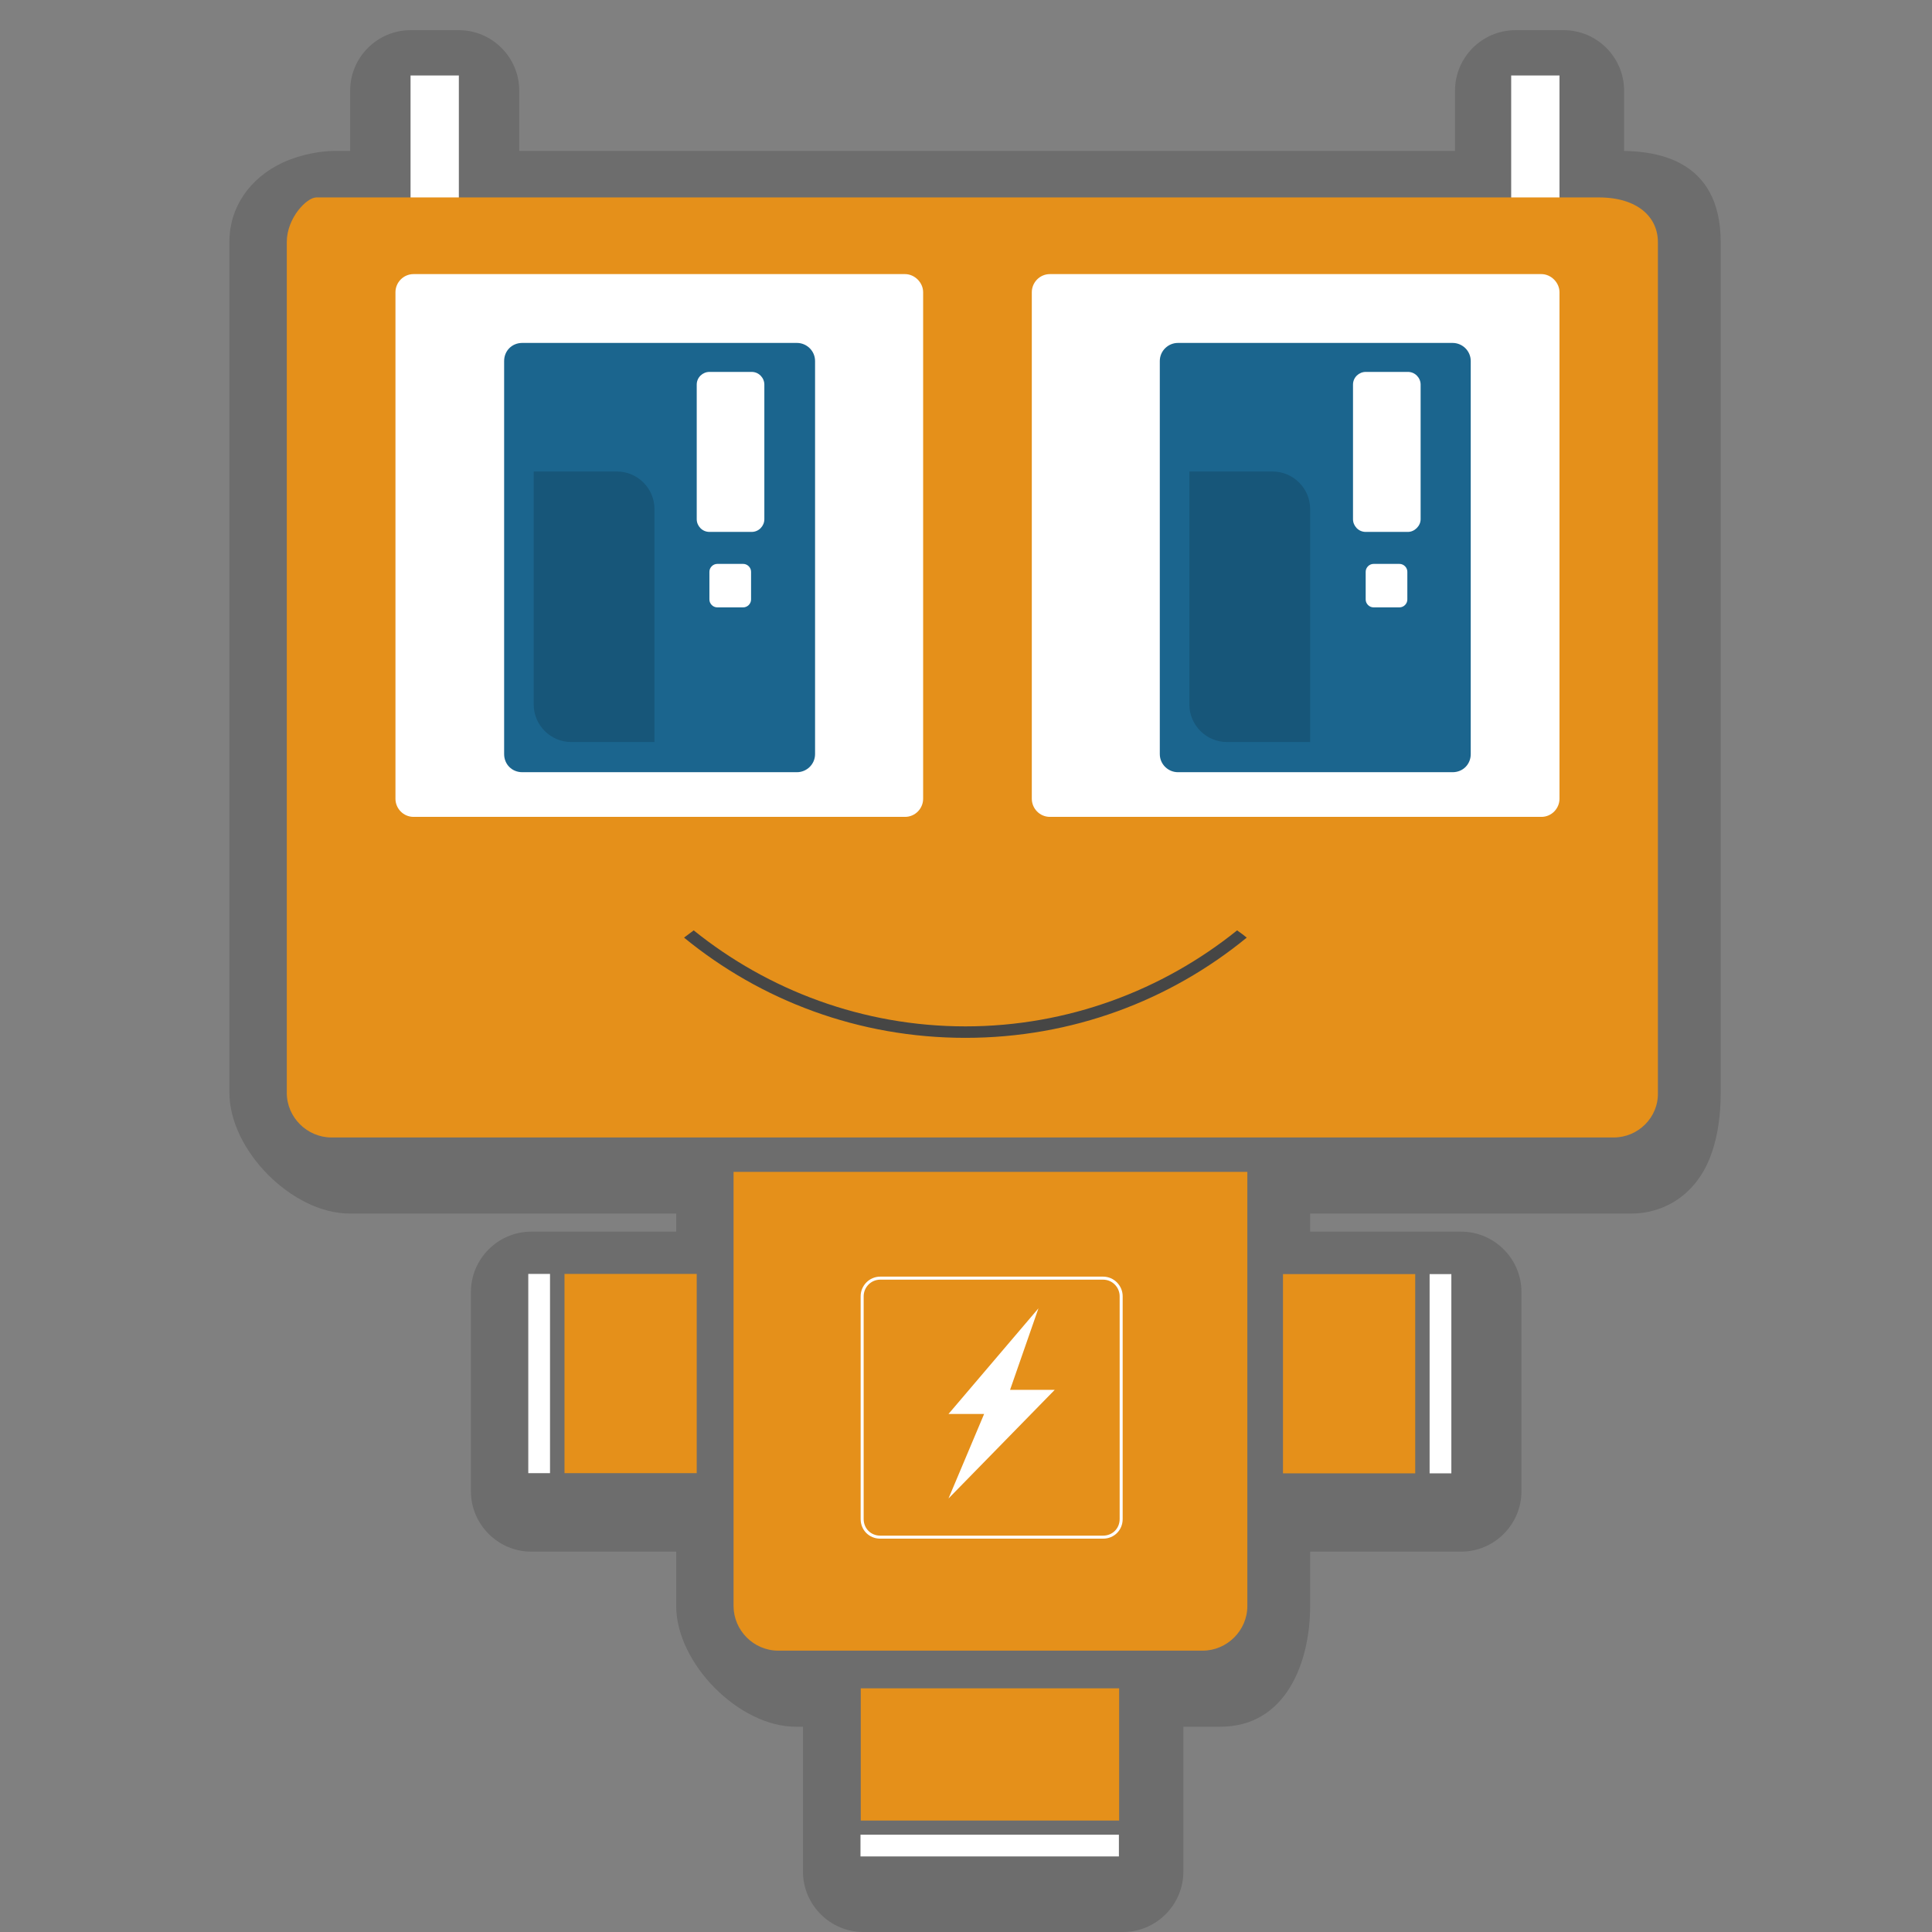
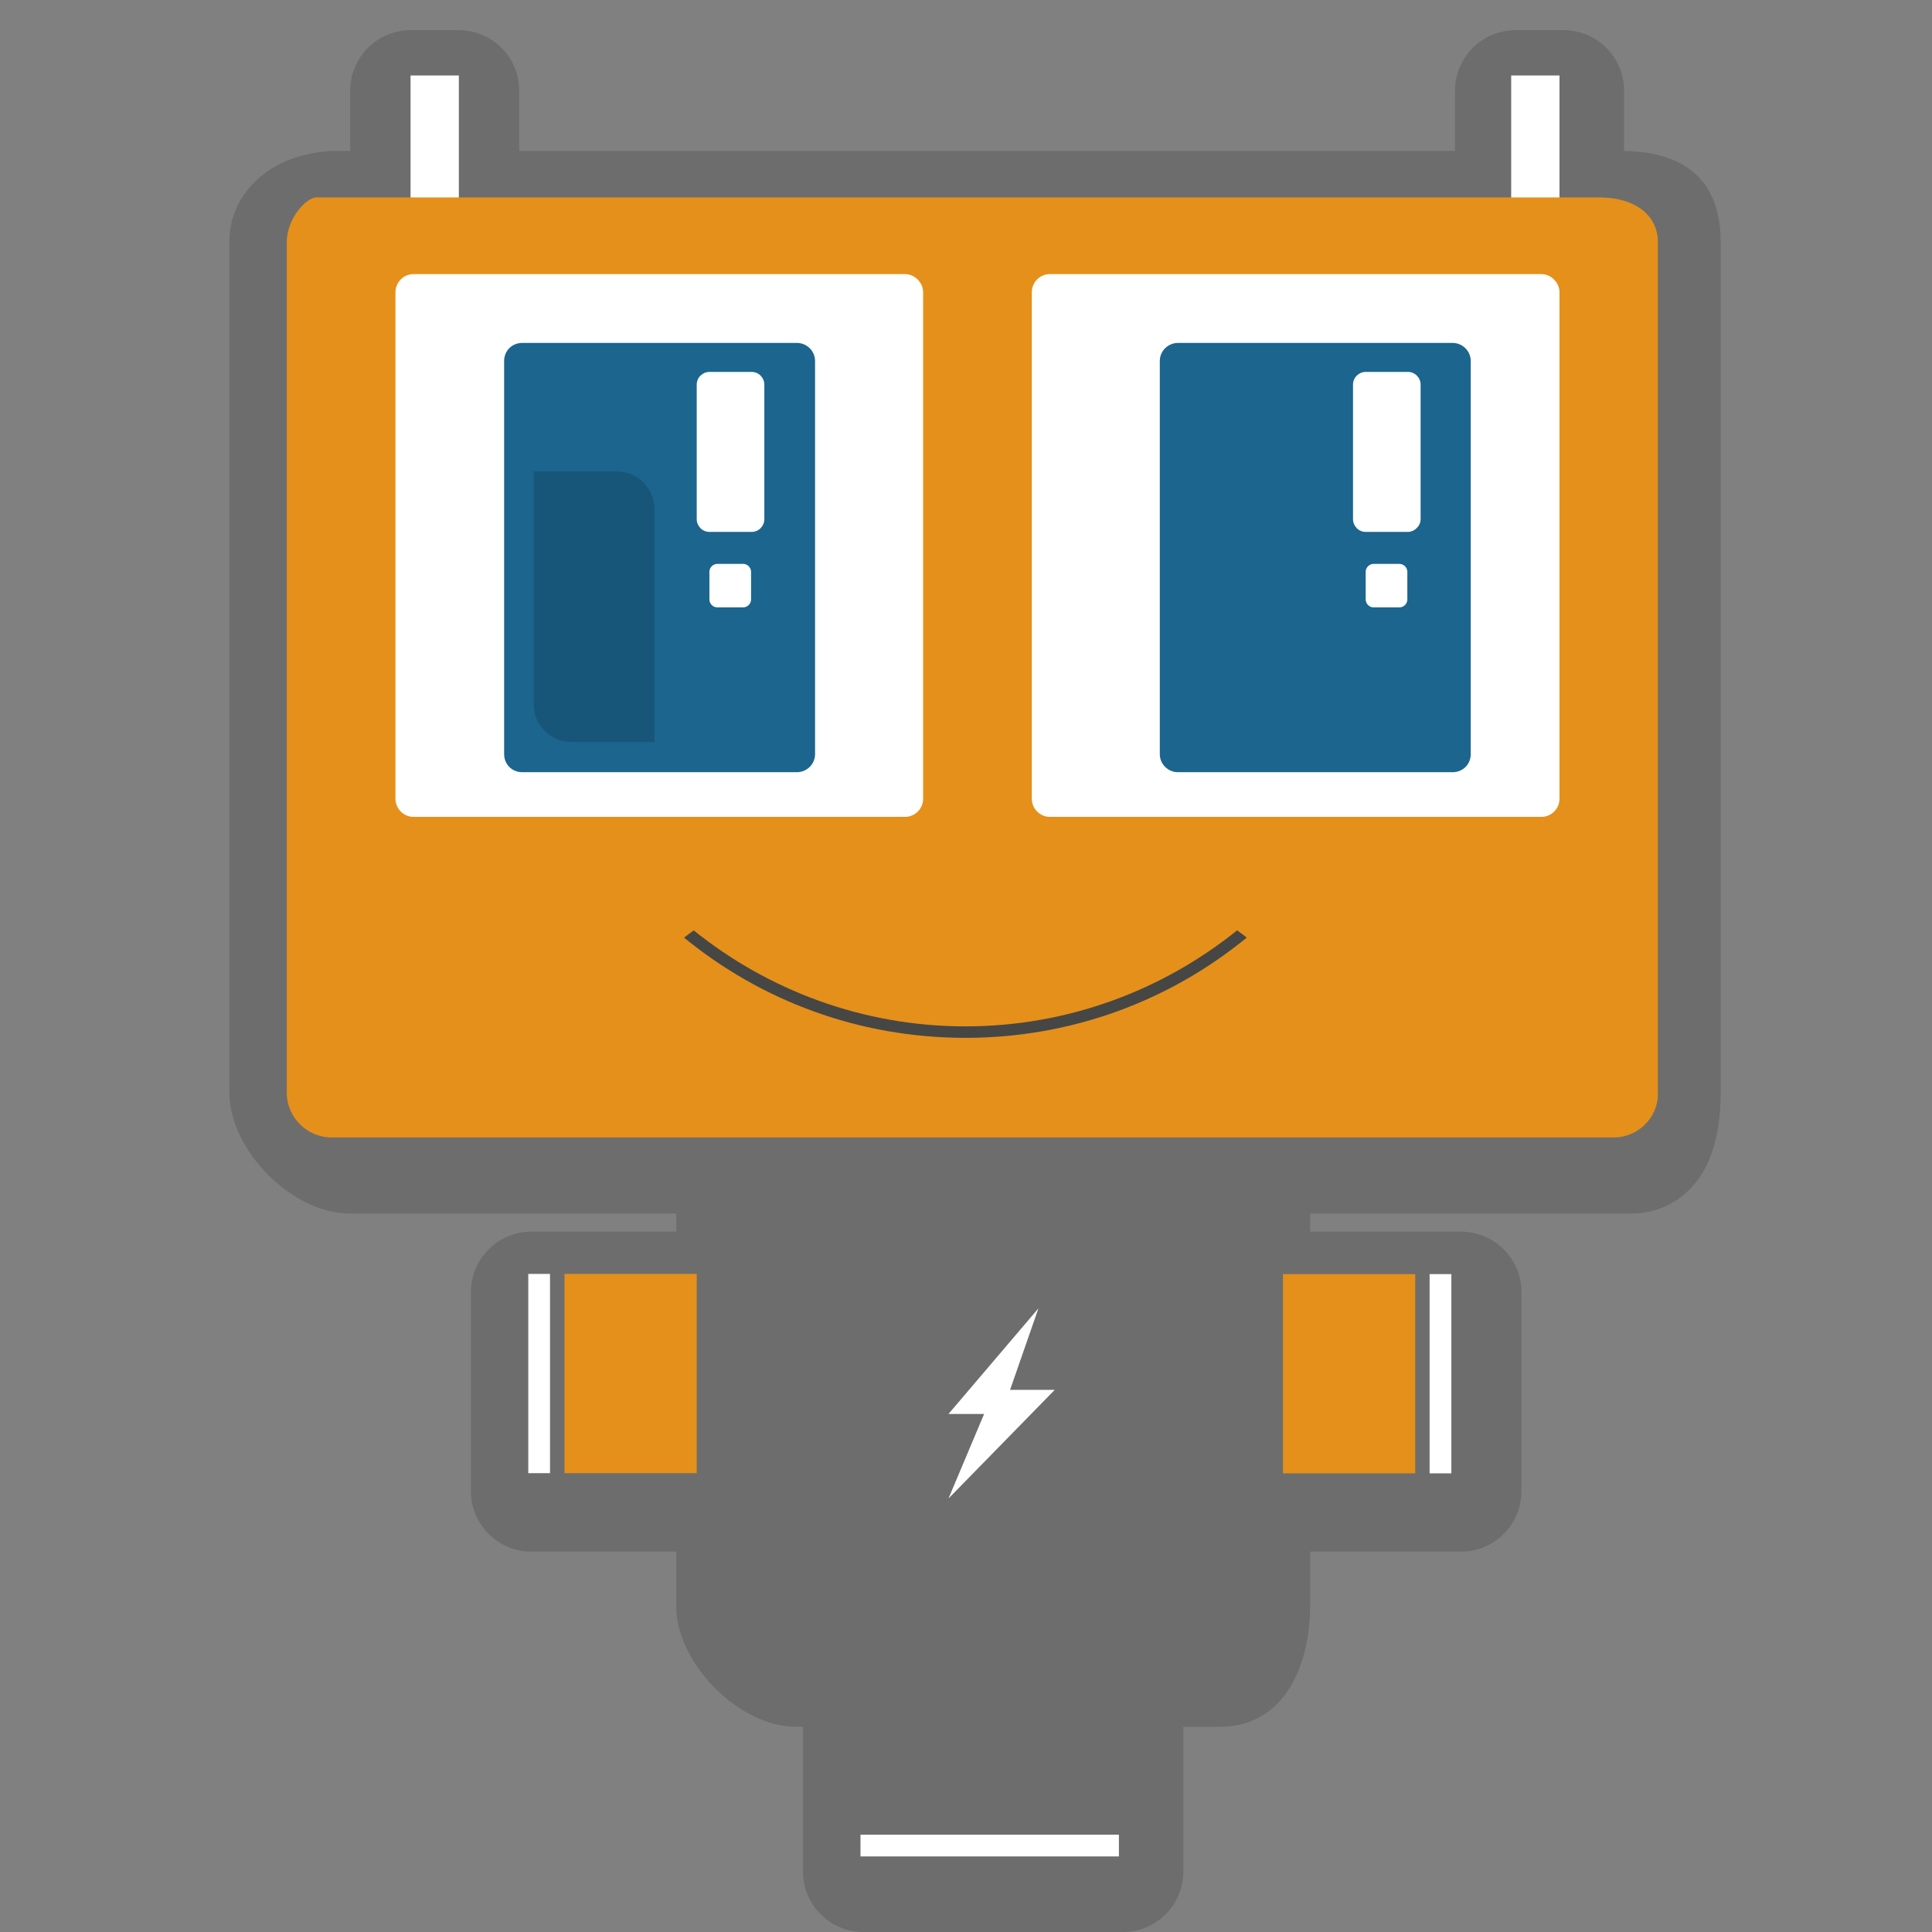
<svg xmlns="http://www.w3.org/2000/svg" version="1.1" id="Layer_1" x="0px" y="0px" viewBox="0 0 320 320" style="enable-background:new 0 0 320 320;" xml:space="preserve">
  <rect x="0" y="0" width="320" height="320" fill="#808080" stroke="none" />
  <style type="text/css">
	.st0{opacity:0.15;}
	.st1{fill:#FFFFFF;}
	.st2{fill:#E5901A;}
	.st3{fill:#1B658E;}
	.st4{fill:#464645;}
	.st5{fill:none;stroke:#FFFFFF;stroke-width:0.5;stroke-miterlimit:10;}
</style>
  <path class="st0" d="M269,25V15c0-5.5-4.5-10-10-10h-8c-5.5,0-10,4.5-10,10v10H86V15c0-5.5-4.5-10-10-10h-8c-5.5,0-10,4.5-10,10v10  h-2.6c-2.1,0-5.4,0.5-8.5,1.9c-5.6,2.6-8.9,7.5-8.9,13.1V181c0,9.5,10.4,20,19.9,20H112v3H88c-5.5,0-10,4.5-10,10v33  c0,5.5,4.5,10,10,10h24v9c0,9.5,10.4,20,19.8,20h1.2v24c0,5.5,4.5,10,10,10h43c5.5,0,10-4.5,10-10v-24h6.1c11,0,14.9-10.8,14.9-20  v-9h25c5.5,0,10-4.5,10-10v-33c0-5.5-4.5-10-10-10h-25v-3h53.3c4.8,0,10.8-2.7,13.3-10.3c0.9-2.7,1.4-5.9,1.4-9.7V40.1  C285,26.2,274,25.1,269,25z" />
  <rect x="68" y="12.5" class="st1" width="8" height="34.9" />
  <rect x="250.3" y="12.5" class="st1" width="8" height="34.9" />
  <path class="st2" d="M267.3,188.4H54.9c-4,0-7.4-3.3-7.4-7.4V40.1c0-4,3.3-7.4,4.9-7.4h212.4c6.5,0,9.8,3.3,9.8,7.4V181  C274.7,185.1,271.3,188.4,267.3,188.4z" />
-   <path class="st1" d="M149.9,135.3H68.5c-1.7,0-3-1.4-3-3V48.4c0-1.6,1.3-3,3-3h81.4c1.6,0,3,1.4,3,3v83.9  C152.9,133.9,151.6,135.3,149.9,135.3z" />
+   <path class="st1" d="M149.9,135.3H68.5c-1.7,0-3-1.4-3-3V48.4c0-1.6,1.3-3,3-3h81.4c1.6,0,3,1.4,3,3v83.9  C152.9,133.9,151.6,135.3,149.9,135.3" />
  <path class="st1" d="M255.3,135.3h-81.4c-1.7,0-3-1.4-3-3V48.4c0-1.6,1.3-3,3-3h81.4c1.6,0,3,1.4,3,3v83.9  C258.3,133.9,257,135.3,255.3,135.3z" />
  <path class="st3" d="M240.6,127.9h-45.5c-1.6,0-3-1.3-3-3V59.8c0-1.7,1.4-3,3-3h45.5c1.6,0,3,1.3,3,3v65.1  C243.6,126.6,242.3,127.9,240.6,127.9z" />
  <path class="st1" d="M233.2,88.1h-7c-1.2,0-2.1-1-2.1-2.1V63.7c0-1.2,1-2.1,2.1-2.1h7c1.2,0,2.1,1,2.1,2.1V86  C235.3,87.1,234.3,88.1,233.2,88.1z" />
  <path class="st1" d="M231.8,100.6h-4.3c-0.7,0-1.3-0.6-1.3-1.3v-4.6c0-0.7,0.6-1.3,1.3-1.3h4.3c0.7,0,1.3,0.6,1.3,1.3v4.6  C233.1,100,232.5,100.6,231.8,100.6z" />
-   <path class="st0" d="M210.8,78.1H197v38.6c0,3.4,2.8,6.2,6.2,6.2H217V84.3C217,80.9,214.2,78.1,210.8,78.1z" />
  <path class="st3" d="M132,127.9H86.5c-1.7,0-3-1.3-3-3V59.8c0-1.7,1.3-3,3-3H132c1.6,0,3,1.3,3,3v65.1  C135,126.6,133.6,127.9,132,127.9z" />
  <path class="st1" d="M124.5,88.1h-7c-1.2,0-2.1-1-2.1-2.1V63.7c0-1.2,1-2.1,2.1-2.1h7c1.2,0,2.1,1,2.1,2.1V86  C126.6,87.1,125.7,88.1,124.5,88.1z" />
  <path class="st1" d="M123.1,100.6h-4.3c-0.7,0-1.3-0.6-1.3-1.3v-4.6c0-0.7,0.6-1.3,1.3-1.3h4.3c0.7,0,1.3,0.6,1.3,1.3v4.6  C124.4,100,123.8,100.6,123.1,100.6z" />
  <path class="st0" d="M102.2,78.1H88.4v38.6c0,3.4,2.8,6.2,6.2,6.2h13.8V84.3C108.4,80.9,105.6,78.1,102.2,78.1z" />
-   <path class="st2" d="M121.5,194.1V266c0,4,3.3,7.4,7.4,7.4h70.3c4,0,7.4-3.3,7.4-7.4v-71.9H121.5z" />
  <polygon class="st1" points="157.1,234.2 163,234.2 157.1,248.2 174.7,230.2 167.3,230.2 172,216.7 " />
  <path class="st4" d="M204.9,154.1c-12.3,9.9-28,15.9-45,15.9s-32.7-6-45-15.9c-0.5,0.4-1.1,0.8-1.6,1.2  c12.7,10.4,28.9,16.6,46.6,16.6s33.9-6.2,46.6-16.6C206,154.9,205.5,154.5,204.9,154.1z" />
  <rect x="93.5" y="211" class="st2" width="21.9" height="33" />
  <rect x="87.5" y="211" class="st1" width="3.6" height="33" />
  <rect x="212.6" y="211" transform="matrix(-1 -1.064405e-11 1.064405e-11 -1 447.004 455.032)" class="st2" width="21.9" height="33" />
  <rect x="236.9" y="211" transform="matrix(-1 1.674601e-10 -1.674601e-10 -1 477.289 455.032)" class="st1" width="3.6" height="33" />
-   <rect x="153" y="269.2" transform="matrix(9.646123e-12 -1 1 9.646123e-12 -126.632 454.541)" class="st2" width="21.9" height="42.8" />
  <rect x="162.2" y="284.3" transform="matrix(-1.694901e-10 -1 1 -1.694901e-10 -141.775 469.684)" class="st1" width="3.6" height="42.8" />
-   <path class="st5" d="M182.7,254.6h-36.9c-1.7,0-3-1.3-3-3v-36.9c0-1.6,1.3-3,3-3h36.9c1.7,0,3,1.4,3,3v36.9  C185.7,253.3,184.4,254.6,182.7,254.6z" />
</svg>